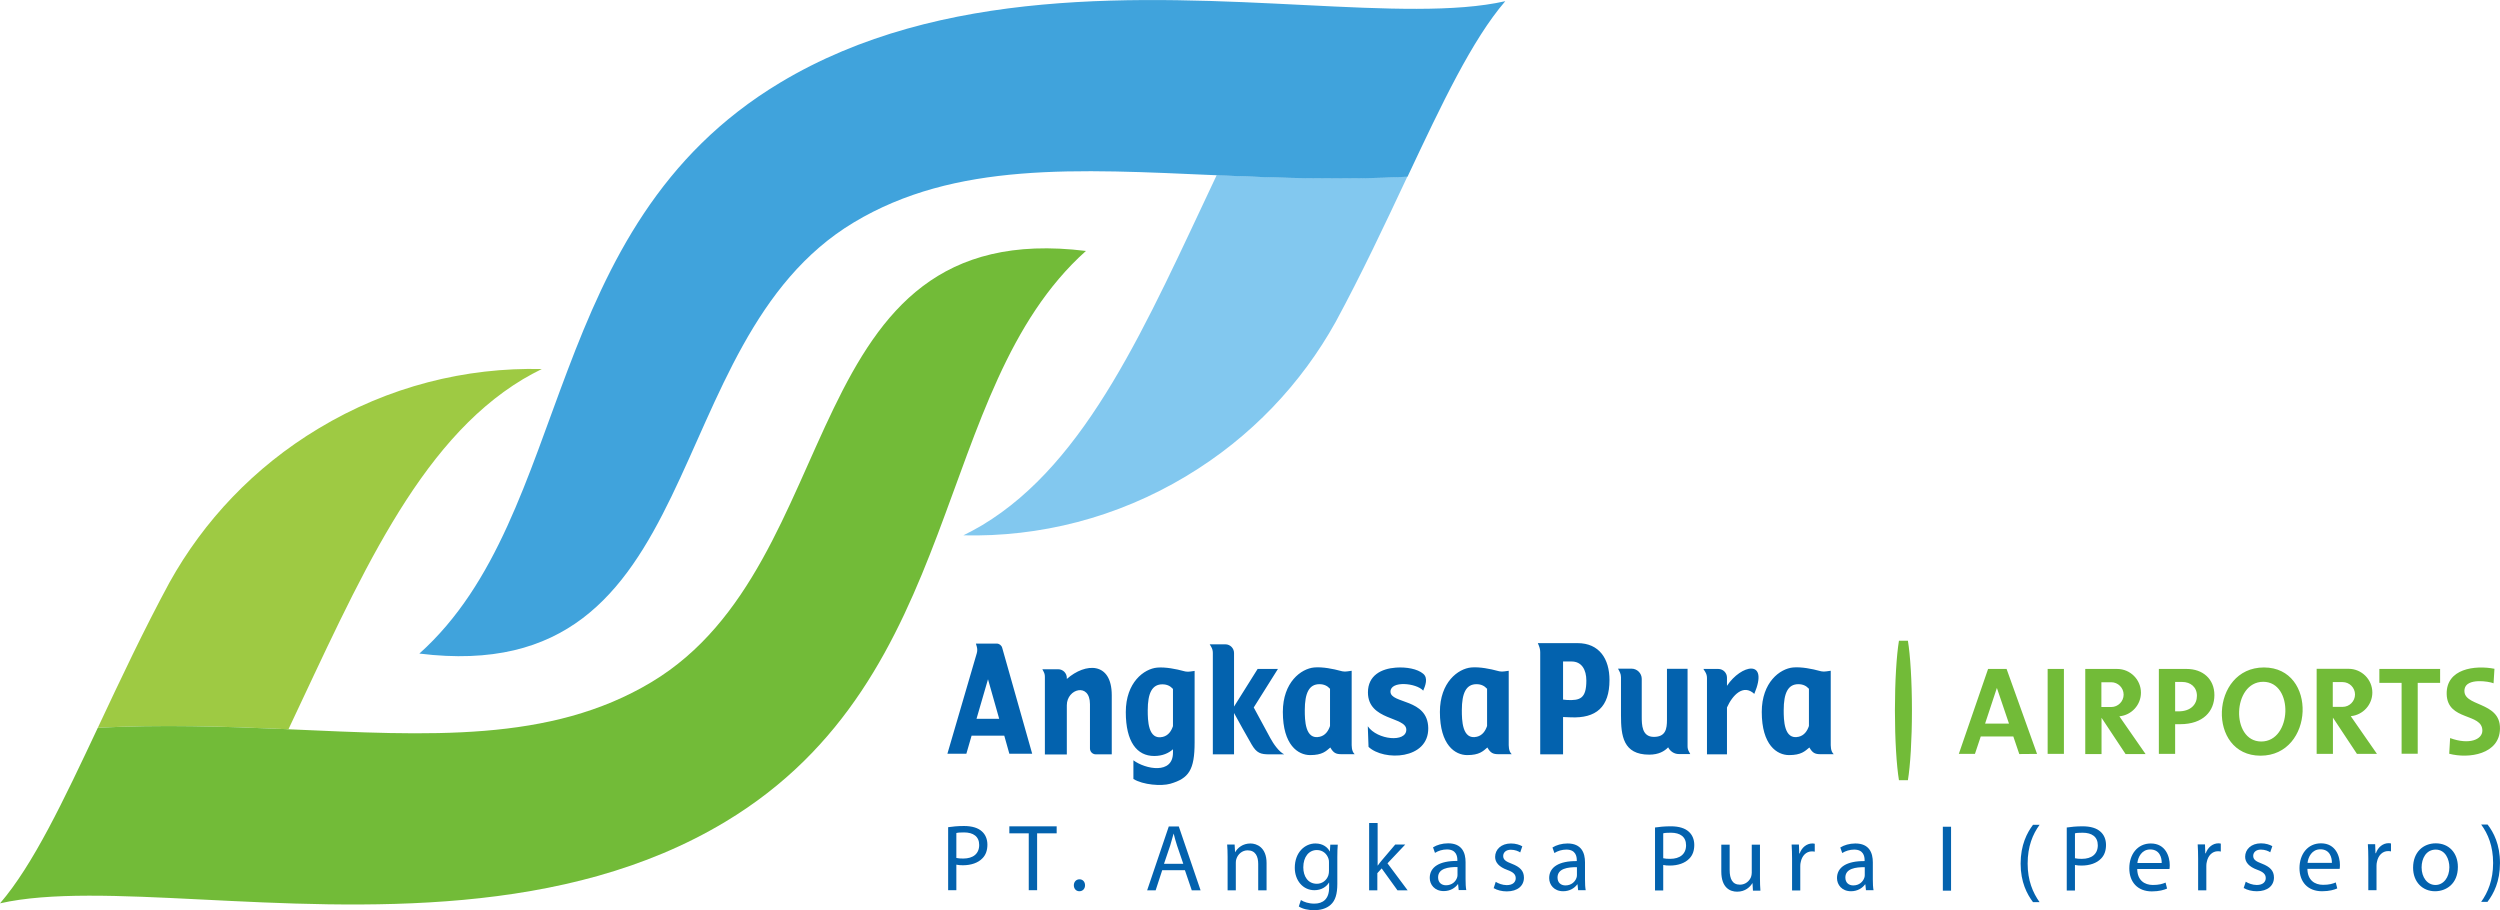
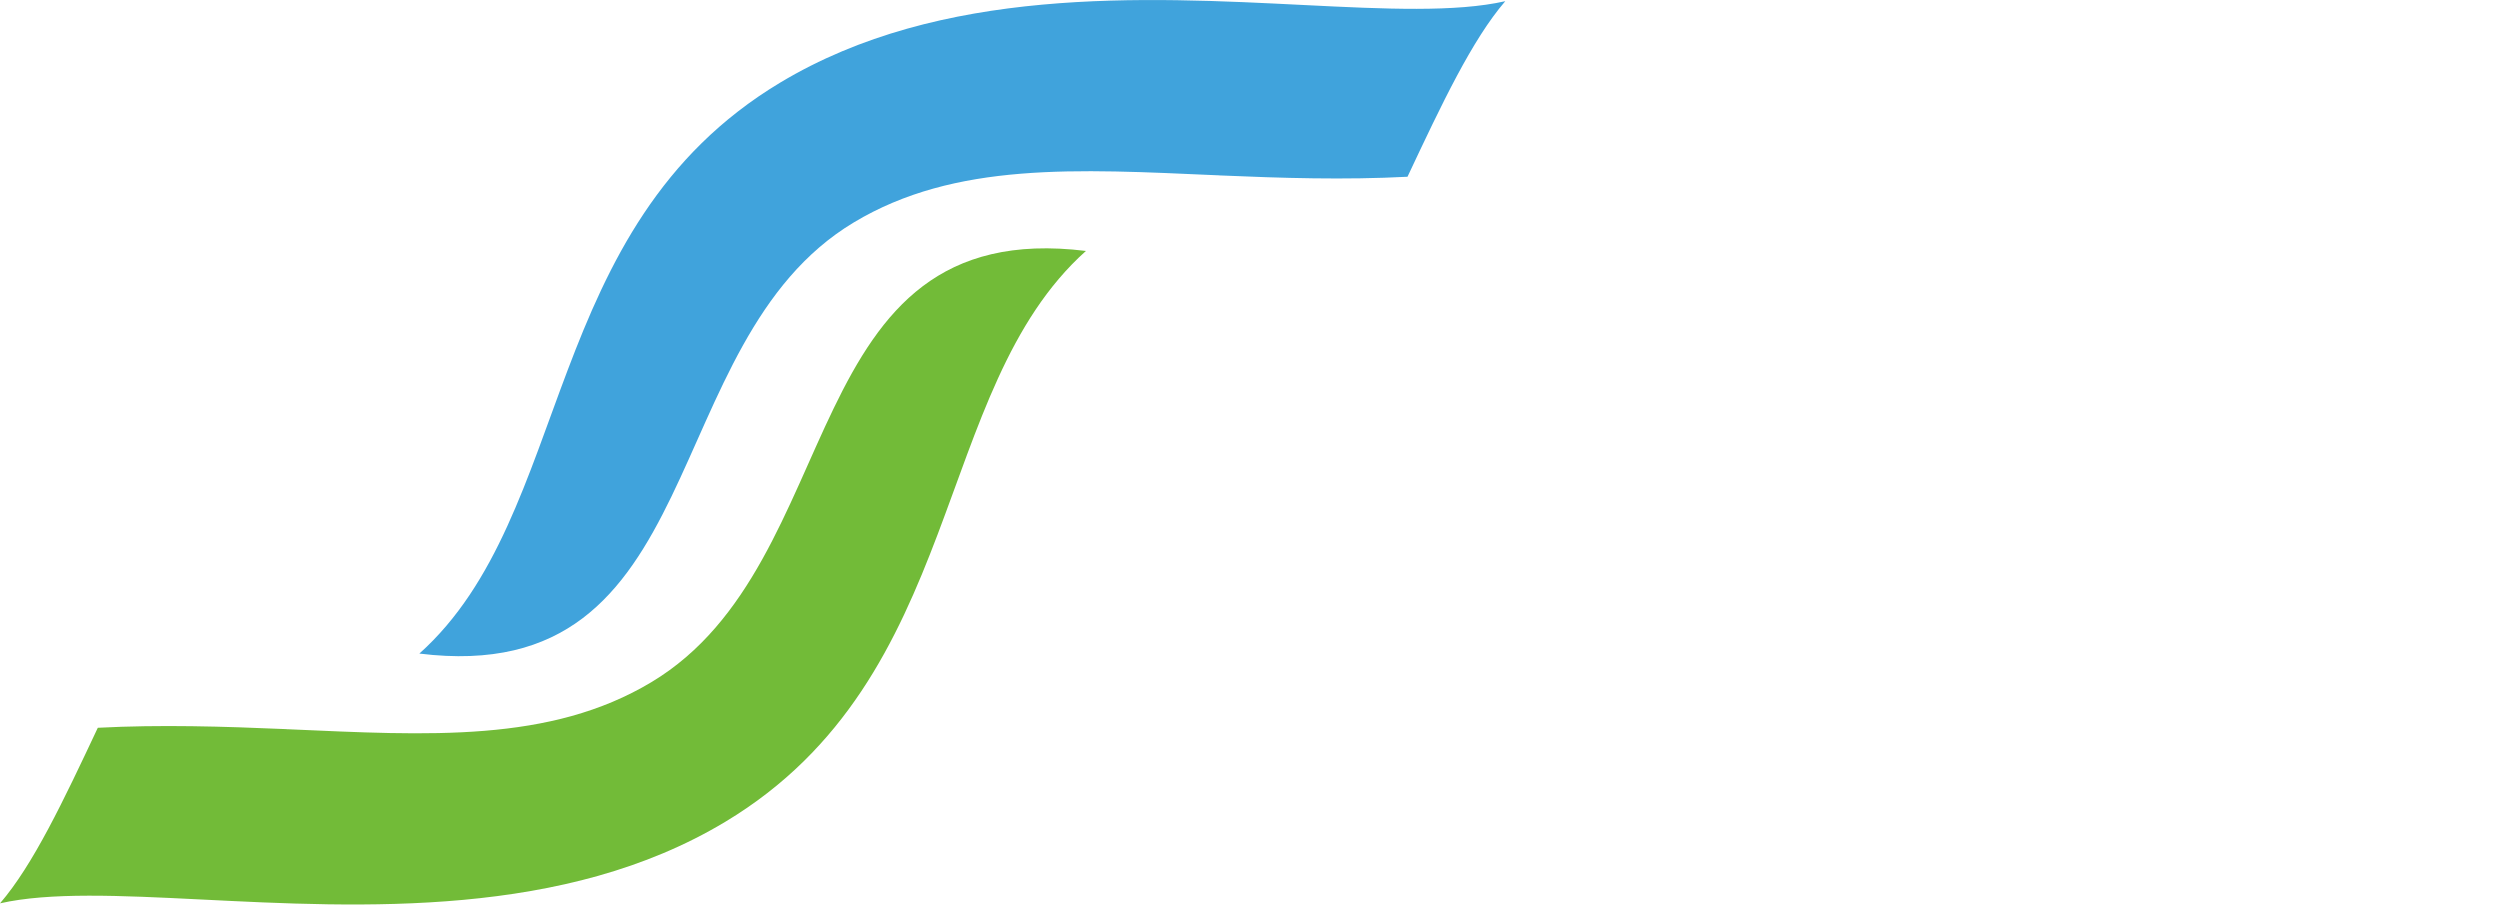
<svg xmlns="http://www.w3.org/2000/svg" xml:space="preserve" width="167.463mm" height="60.96mm" style="shape-rendering:geometricPrecision; text-rendering:geometricPrecision; image-rendering:optimizeQuality; fill-rule:evenodd; clip-rule:evenodd" viewBox="0 0 16746 6096">
  <defs>
    <style type="text/css">
   
    .fil4 {fill:#0362AE}
    .fil3 {fill:#40A3DC}
    .fil1 {fill:#72BB38}
    .fil2 {fill:#82C8EF}
    .fil0 {fill:#9ECA43}
    .fil5 {fill:#0362AE;fill-rule:nonzero}
   
  </style>
  </defs>
  <g id="Layer_x0020_1">
-     <path class="fil0" d="M1932 4885c471,-996 863,-1920 1571,-2345 42,-25 84,-47 126,-68 -509,-12 -1027,116 -1495,398 -433,260 -770,620 -999,1032 -172,318 -326,645 -480,973 426,-22 851,-9 1277,10z" />
    <path class="fil1" d="M1342 6025c1081,54 2440,127 3516,-520 1613,-969 1376,-2892 2416,-3824 -1959,-242 -1575,2087 -2910,2888 -679,408 -1494,357 -2432,316 -5,0 -11,0 -16,-1 -421,-18 -840,-31 -1261,-9 -231,491 -433,918 -655,1176 331,-75 802,-53 1342,-26z" />
-     <path class="fil2" d="M8150 1173c-471,996 -863,1920 -1571,2345 -42,25 -84,47 -126,68 509,12 1027,-116 1495,-398 433,-260 770,-620 999,-1032 172,-318 326,-645 480,-973 -426,22 -851,9 -1277,-10z" />
    <path class="fil3" d="M8741 34c-1081,-54 -2440,-127 -3516,520 -1613,969 -1376,2892 -2416,3824 1959,242 1575,-2087 2910,-2888 679,-408 1494,-357 2432,-316 5,0 11,0 16,1 421,18 840,31 1261,9 231,-491 433,-918 655,-1176 -331,75 -802,53 -1342,26z" />
-     <path class="fil4" d="M6347 5049l126 0 35 -121 219 0 34 121 153 0 -201 -710c-5,-17 -20,-28 -37,-28 -46,0 -93,0 -139,0l6 21c4,15 4,28 0,43l-197 674zm3186 -423c-46,-51 -219,-68 -219,7 0,83 250,44 253,244 3,212 -298,222 -400,126l-5 -138c64,92 258,110 258,23 0,-89 -257,-59 -257,-250 0,-114 90,-159 187,-166 70,-5 144,8 183,41 35,29 14,81 0,114zm785 427l152 0 0 -250 50 2c172,8 261,-69 261,-250 0,-141 -68,-247 -214,-247 -89,0 -177,0 -266,0l7 17c6,15 9,29 9,45l0 682zm152 -366l0 -256 57 0c68,0 99,55 99,128 0,120 -42,134 -129,130l-28 -3zm697 -207l137 0 0 519c0,14 3,25 10,37l8 15 -18 0 -12 0 -47 0c-31,0 -58,-19 -71,-45 -25,26 -63,49 -127,49 -175,0 -189,-127 -189,-263l0 -256c0,-23 -10,-38 -20,-57 30,0 61,0 91,0 37,0 68,31 68,68l0 253c0,55 1,136 81,136 79,0 88,-53 88,-114l0 -342zm266 573l135 0 0 -314c36,-81 109,-160 183,-91 100,-238 -89,-196 -183,-54l0 -55c0,-32 -26,-58 -58,-58 -33,0 -67,0 -100,0l12 19c8,13 12,26 12,41l0 512zm830 -560l-28 4c-16,2 -31,2 -47,-3 -47,-13 -121,-28 -177,-23 -88,8 -210,99 -210,298 0,222 102,289 183,289 81,0 106,-26 136,-51 21,37 38,45 75,45l88 0c-22,-21 -20,-56 -20,-80 0,-222 0,-479 0,-479zm-146 119l0 251c-11,33 -31,63 -68,72 -100,24 -101,-114 -101,-178 0,-115 29,-174 98,-174 32,0 54,12 70,30zm-2010 -119l-28 4c-16,2 -31,2 -47,-3 -47,-13 -121,-28 -177,-23 -88,8 -210,99 -210,298 0,222 102,289 183,289 81,0 106,-26 135,-51 21,37 38,45 75,45l88 0c-22,-21 -20,-56 -20,-80 0,-222 0,-479 0,-479zm-146 119l0 251c-11,33 -31,63 -68,72 -100,24 -101,-114 -101,-178 0,-115 29,-174 98,-174 32,0 54,12 70,30zm-906 -119l-28 4c-16,2 -31,2 -47,-3 -47,-13 -121,-28 -177,-23 -88,8 -210,99 -210,298 0,222 102,289 183,289 81,0 106,-26 135,-51 21,37 38,45 75,45l88 0c-22,-21 -20,-56 -20,-80 0,-222 0,-479 0,-479zm-146 119l0 251c-11,33 -31,63 -68,72 -100,24 -101,-114 -101,-178 0,-115 29,-174 98,-174 32,0 54,12 70,30zm-784 441l141 0 0 -277c26,48 87,158 118,211 34,58 60,66 119,66l99 0c-35,-17 -72,-70 -93,-109l-111 -205 162 -258 -136 0 -158 252 0 -359c0,-32 -26,-58 -58,-58 -35,0 -70,0 -105,0l9 15c8,13 12,27 12,42l0 681zm-122 -559l-28 4c-16,2 -31,2 -47,-3 -47,-13 -121,-28 -177,-23 -88,8 -210,99 -210,298 0,200 75,294 190,294 56,0 97,-19 126,-45l0 23c0,147 -184,111 -265,51l0 125c65,40 188,49 247,32 124,-36 163,-92 163,-277 0,-222 0,-479 0,-479zm-146 119l0 251c-11,33 -31,63 -68,72 -100,24 -101,-114 -101,-178 0,-115 29,-174 98,-174 32,0 54,12 70,30zm-858 441l147 0 0 -330c0,-111 155,-154 155,-7l0 297c0,21 17,39 39,39l107 0 0 -396c0,-225 -176,-219 -301,-109l0 -7c0,-32 -26,-58 -58,-58 -35,0 -70,0 -106,0l9 17c6,11 8,22 8,35l0 518zm-458 -239l77 -265 75 265 -152 0z" />
-     <path class="fil1" d="M12780 4292c16,97 27,270 27,467 0,197 -11,370 -27,467l-60 0c-16,-97 -27,-270 -27,-467 0,-197 11,-370 27,-467l60 0zm3930 188c-132,-26 -325,-1 -321,170 5,181 239,124 239,244 0,60 -88,97 -216,50l-6 105c133,35 337,3 340,-167 4,-190 -258,-144 -237,-267 13,-74 161,-52 194,-38l6 -97zm-515 94l0 475 -108 0 0 -475 -149 0 0 -93 407 0 0 93 -150 0zm-448 224l175 252 -134 0 -161 -243 0 243 -109 0 0 -251 0 -319 109 0 105 0c88,0 159,72 159,159l0 0c0,82 -63,150 -143,158zm-121 -230l0 167 66 0c46,0 83,-38 83,-83l0 0c0,-46 -38,-83 -83,-83l-66 0zm-461 -97c360,0 338,591 -23,591 -360,0 -338,-591 23,-591zm-5 96c206,0 194,400 -13,400 -206,0 -194,-400 13,-400zm-699 -86l109 0 78 0c107,0 185,67 185,175 0,108 -75,195 -229,195l-34 0 0 199 -109 0 0 -199 0 -370zm109 86l0 198 23 0c82,0 123,-47 123,-104 0,-58 -42,-93 -99,-93l-47 0zm-373 232l175 252 -134 0 -161 -243 0 243 -109 0 0 -251 0 -319 109 0 105 0c88,0 159,72 159,159l0 0c0,82 -63,150 -143,158zm-121 -230l0 167 66 0c46,0 83,-38 83,-83l0 0c0,-46 -38,-83 -83,-83l-66 0zm-360 -88l109 0 0 569 -109 0 0 -569zm-595 569l108 0 39 -117 218 0 40 118 119 -1 -204 -569 -124 0 -196 569zm176 -203l79 -239 81 239 -160 0z" />
-     <path class="fil5" d="M6351 5963l55 0 0 -171c13,3 28,4 44,4 54,0 102,-16 131,-47 22,-22 33,-53 33,-91 0,-38 -14,-69 -37,-89 -25,-23 -65,-36 -120,-36 -44,0 -79,4 -106,8l0 423zm55 -383c10,-3 28,-4 52,-4 61,0 101,27 101,84 0,59 -41,91 -107,91 -18,0 -34,-1 -46,-4l0 -166zm485 383l56 0 0 -381 131 0 0 -47 -317 0 0 47 130 0 0 381zm339 7c23,0 38,-17 38,-40 0,-23 -15,-40 -37,-40 -22,0 -38,17 -38,40 0,23 15,40 37,40zm707 -141l46 135 59 0 -146 -428 -67 0 -145 428 57 0 44 -135 152 0zm-140 -43l42 -124c8,-26 15,-52 22,-77l1 0c6,25 13,50 22,78l42 123 -129 0zm425 178l56 0 0 -185c0,-10 1,-19 4,-26 10,-31 38,-57 75,-57 53,0 71,41 71,91l0 177 56 0 0 -183c0,-105 -66,-131 -108,-131 -51,0 -86,29 -102,58l-1 0 -3 -51 -50 0c2,25 3,51 3,83l0 224zm689 -307l-3 46 -1 0c-13,-25 -43,-53 -96,-53 -70,0 -138,59 -138,163 0,85 55,150 131,150 48,0 81,-23 98,-51l1 0 0 34c0,77 -42,107 -99,107 -38,0 -70,-11 -90,-24l-14 43c25,17 65,25 102,25 39,0 82,-9 112,-37 30,-27 44,-70 44,-140l0 -178c0,-37 1,-62 3,-84l-49 0zm-9 176c0,10 -1,20 -4,30 -12,36 -43,57 -77,57 -60,0 -91,-50 -91,-110 0,-71 38,-116 91,-116 41,0 68,27 78,59 3,8 3,16 3,25l0 55zm324 -320l-55 0 0 451 55 0 0 -115 29 -32 106 147 68 0 -135 -181 119 -126 -67 0 -90 106c-9,11 -20,24 -27,35l-1 0 0 -284zm596 451c-4,-21 -5,-47 -5,-74l0 -115c0,-62 -23,-126 -117,-126 -39,0 -76,11 -101,27l13 37c22,-14 51,-23 80,-23 63,0 70,46 70,71l0 6c-119,-1 -185,40 -185,114 0,44 32,88 94,88 44,0 77,-22 94,-46l2 0 4 39 51 0zm-59 -103c0,6 -1,12 -3,18 -9,26 -34,51 -74,51 -29,0 -53,-17 -53,-53 0,-60 69,-70 130,-69l0 53zm244 89c22,13 53,21 86,21 73,0 115,-38 115,-92 0,-46 -27,-72 -81,-93 -40,-15 -58,-27 -58,-52 0,-23 18,-42 51,-42 29,0 51,10 63,18l14 -41c-17,-10 -44,-19 -76,-19 -66,0 -106,41 -106,90 0,37 26,67 81,87 41,15 57,30 57,56 0,25 -19,46 -60,46 -28,0 -57,-11 -74,-22l-14 43zm615 15c-4,-21 -5,-47 -5,-74l0 -115c0,-62 -23,-126 -117,-126 -39,0 -76,11 -101,27l13 37c22,-14 51,-23 80,-23 63,0 70,46 70,71l0 6c-119,-1 -185,40 -185,114 0,44 32,88 94,88 44,0 77,-22 94,-46l2 0 4 39 51 0zm-59 -103c0,6 -1,12 -3,18 -9,26 -34,51 -74,51 -29,0 -53,-17 -53,-53 0,-60 69,-70 130,-69l0 53zm523 103l55 0 0 -171c13,3 28,4 44,4 54,0 102,-16 131,-47 22,-22 33,-53 33,-91 0,-38 -14,-69 -37,-89 -25,-23 -65,-36 -120,-36 -44,0 -79,4 -106,8l0 423zm55 -383c10,-3 28,-4 52,-4 61,0 101,27 101,84 0,59 -41,91 -107,91 -18,0 -34,-1 -46,-4l0 -166zm649 76l-56 0 0 188c0,10 -2,20 -5,29 -10,25 -36,51 -74,51 -51,0 -69,-39 -69,-98l0 -170 -56 0 0 180c0,108 58,135 106,135 55,0 87,-32 102,-57l1 0 3 50 50 0c-2,-24 -3,-52 -3,-84l0 -223zm214 307l55 0 0 -164c0,-10 1,-18 3,-26 8,-42 36,-72 75,-72 8,0 13,1 19,2l0 -53c-5,-1 -10,-2 -16,-2 -37,0 -71,26 -85,67l-3 0 -2 -60 -49 0c2,29 3,60 3,96l0 211zm546 0c-4,-21 -5,-47 -5,-74l0 -115c0,-62 -23,-126 -117,-126 -39,0 -76,11 -101,27l13 37c22,-14 51,-23 80,-23 63,0 70,46 70,71l0 6c-119,-1 -185,40 -185,114 0,44 32,88 94,88 44,0 77,-22 94,-46l2 0 4 39 51 0zm-59 -103c0,6 -1,12 -3,18 -9,26 -34,51 -74,51 -29,0 -53,-17 -53,-53 0,-60 69,-70 130,-69l0 53zm523 -324l0 428 55 0 0 -428 -55 0zm604 -13c-40,53 -83,135 -83,260 0,124 43,205 83,258l44 0c-45,-63 -80,-145 -80,-258 0,-115 34,-197 80,-260l-44 0zm226 440l55 0 0 -171c13,3 28,4 44,4 54,0 102,-16 131,-47 22,-22 33,-53 33,-91 0,-38 -14,-69 -37,-89 -25,-23 -65,-36 -120,-36 -44,0 -79,4 -106,8l0 423zm55 -383c10,-3 28,-4 52,-4 61,0 101,27 101,84 0,59 -41,91 -107,91 -18,0 -34,-1 -46,-4l0 -166zm633 239c1,-6 2,-15 2,-26 0,-56 -27,-145 -127,-145 -89,0 -144,73 -144,166 0,93 56,155 151,155 49,0 82,-10 102,-19l-10 -40c-21,9 -45,16 -85,16 -56,0 -104,-31 -105,-107l216 0zm-215 -40c4,-39 29,-91 86,-91 63,0 78,55 77,91l-163 0zm407 183l55 0 0 -164c0,-10 1,-18 3,-26 8,-42 36,-72 75,-72 8,0 13,1 19,2l0 -53c-5,-1 -10,-2 -16,-2 -37,0 -71,26 -85,67l-3 0 -2 -60 -49 0c2,29 3,60 3,96l0 211zm307 -15c22,13 53,21 86,21 73,0 115,-38 115,-92 0,-46 -27,-72 -81,-93 -40,-15 -58,-27 -58,-52 0,-23 18,-42 51,-42 29,0 51,10 63,18l14 -41c-17,-10 -44,-19 -76,-19 -66,0 -106,41 -106,90 0,37 26,67 81,87 41,15 57,30 57,56 0,25 -19,46 -60,46 -28,0 -57,-11 -74,-22l-14 43zm641 -129c1,-6 2,-15 2,-26 0,-56 -27,-145 -127,-145 -89,0 -144,73 -144,166 0,93 56,155 151,155 49,0 82,-10 102,-19l-10 -40c-21,9 -45,16 -85,16 -56,0 -104,-31 -105,-107l216 0zm-215 -40c4,-39 29,-91 86,-91 63,0 78,55 77,91l-163 0zm407 183l55 0 0 -164c0,-10 1,-18 3,-26 8,-42 36,-72 75,-72 8,0 13,1 19,2l0 -53c-5,-1 -10,-2 -16,-2 -37,0 -71,26 -85,67l-3 0 -2 -60 -49 0c2,29 3,60 3,96l0 211zm452 -314c-85,0 -152,60 -152,163 0,97 64,158 147,158 74,0 153,-49 153,-163 0,-94 -60,-158 -148,-158zm-1 42c66,0 92,66 92,118 0,69 -40,119 -93,119 -55,0 -93,-51 -93,-118 0,-58 29,-119 95,-119zm348 349c41,-54 83,-135 83,-259 0,-125 -43,-206 -83,-258l-43 0c46,63 80,144 80,258 0,114 -35,197 -80,260l43 0z" />
  </g>
</svg>